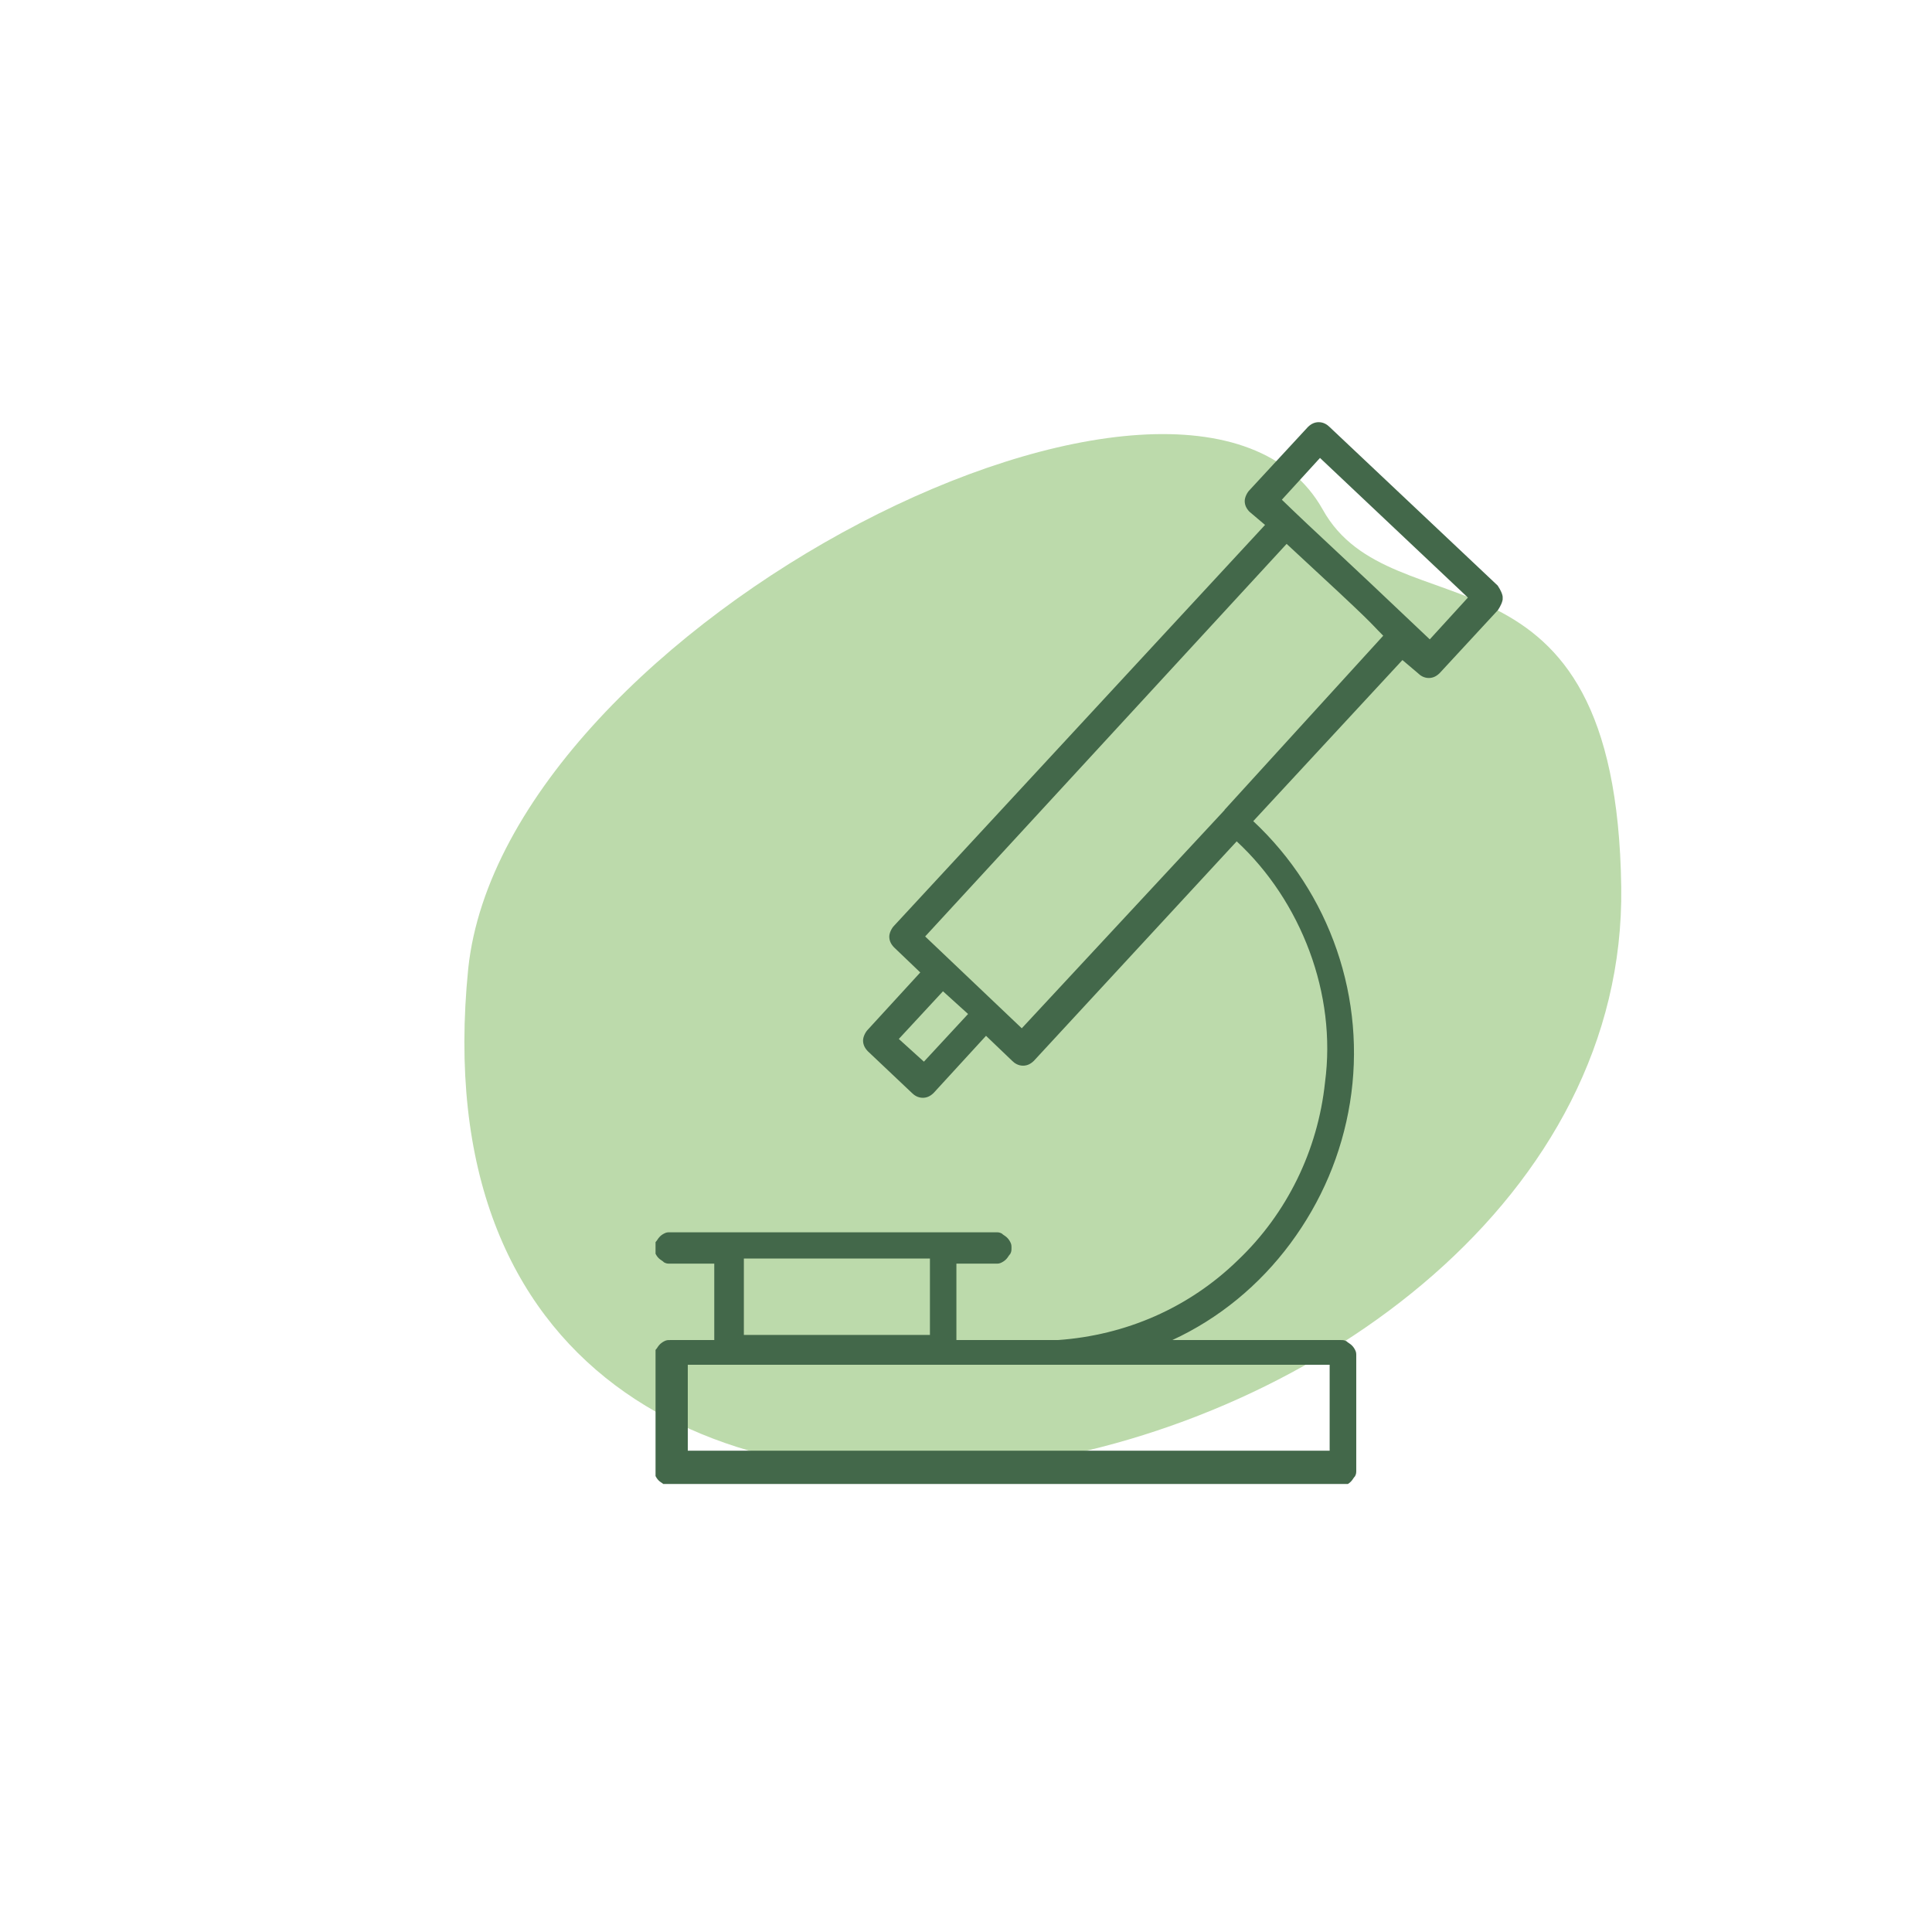
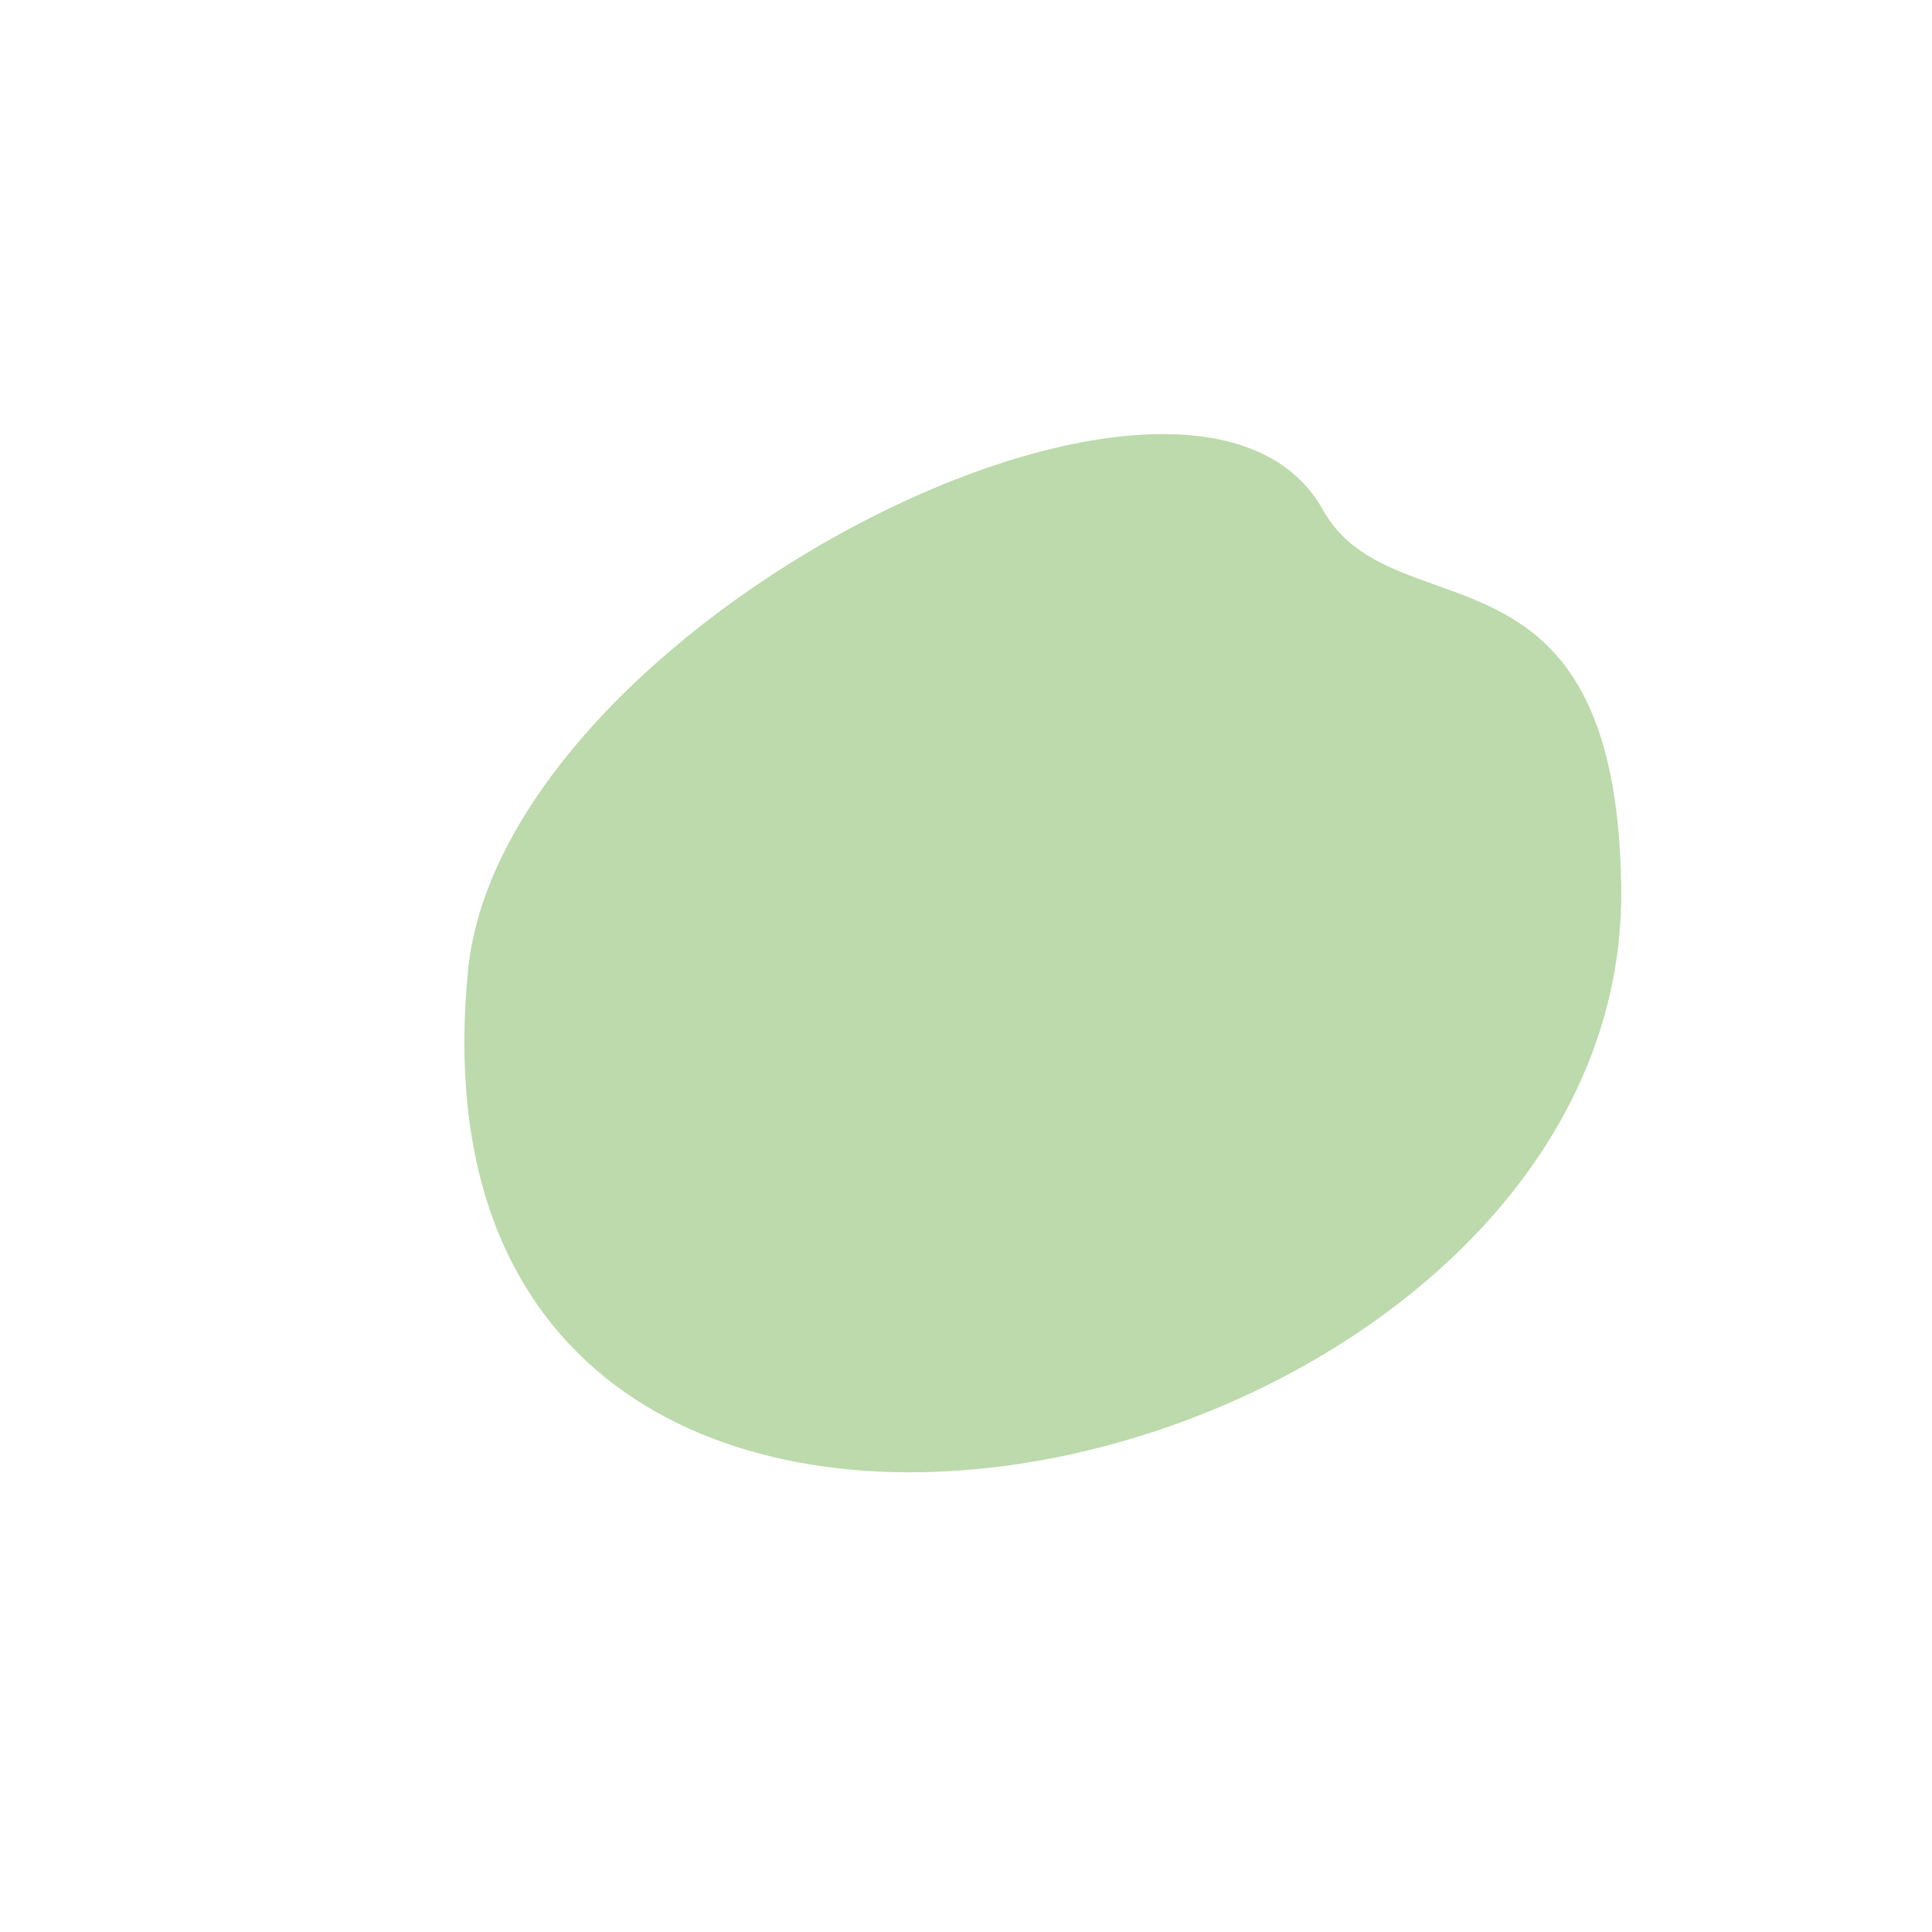
<svg xmlns="http://www.w3.org/2000/svg" id="Layer_1" data-name="Layer 1" viewBox="0 0 153.99 153.99">
  <defs>
    <style> .cls-1 { fill: none; } .cls-2 { fill: #bcdaab; fill-rule: evenodd; } .cls-3 { fill: #43684a; } .cls-4 { clip-path: url(#clippath); } </style>
    <clipPath id="clippath">
-       <rect class="cls-1" x="52.25" y="33.65" width="67.52" height="84.63" />
-     </clipPath>
+       </clipPath>
  </defs>
  <path class="cls-2" d="M105.42,40.6c5.6,10.1,23.4,1.2,23.8,30.1.7,49.3-98.4,71.2-91.9,6.5,2.9-27.4,57.7-55.1,68.1-36.6Z" />
  <g class="cls-4">
    <path class="cls-3" d="M119.38,46.68l-13.41-12.65c-.19-.19-.48-.38-.86-.38-.29,0-.57.1-.86.38l-4.66,5.04c-.19.19-.38.57-.38.86s.1.57.38.86l1.24,1.05-29.57,31.95c-.19.19-.38.57-.38.86s.1.57.38.86l2.09,2-4.18,4.56c-.19.19-.38.57-.38.86s.1.57.38.86l3.52,3.33c.19.19.48.38.86.38.29,0,.57-.1.86-.38l4.18-4.56,2.09,2c.19.19.48.38.86.38.29,0,.57-.1.86-.38l16.17-17.5c2.57,2.38,4.56,5.42,5.8,8.75,1.24,3.33,1.71,6.94,1.24,10.46-.57,5.42-3.04,10.46-6.94,14.17-3.9,3.8-8.94,5.99-14.36,6.37h-8.08v-6.09h3.14c.19,0,.29,0,.48-.1s.29-.19.38-.29c.1-.1.19-.29.29-.38.1-.19.1-.29.1-.48s0-.29-.1-.48-.19-.29-.29-.38c-.1-.1-.29-.19-.38-.29-.19-.1-.29-.1-.48-.1h-25.96c-.19,0-.29,0-.48.1s-.29.19-.38.29c-.1.1-.19.29-.29.38-.1.19-.1.29-.1.48s0,.29.1.48.19.29.29.38.29.19.38.29c.19.1.29.1.48.1h3.52v6.09h-3.52c-.19,0-.29,0-.48.1s-.29.19-.38.29c-.1.1-.19.29-.29.38-.1.19-.1.29-.1.48v9.13c0,.19,0,.29.1.48s.19.29.29.38.29.19.38.29c.19.1.29.1.48.1h53.44c.19,0,.29,0,.48-.1s.29-.19.38-.29c.1-.1.19-.29.29-.38.1-.19.1-.29.1-.48v-9.13c0-.19,0-.29-.1-.48s-.19-.29-.29-.38c-.1-.1-.29-.19-.38-.29-.19-.1-.29-.1-.48-.1h-13.41c3.71-1.71,6.94-4.37,9.41-7.7s4.09-7.13,4.75-11.22.29-8.27-1.05-12.17-3.61-7.42-6.66-10.27l11.89-12.84,1.24,1.05c.19.19.48.38.86.38.29,0,.57-.1.86-.38l4.66-5.04c.19-.29.38-.67.38-.95,0-.29-.19-.67-.38-.95h0ZM59.29,100.31h14.83v6.09h-14.83v-6.09ZM105.98,108.78v6.85h-51.16v-6.85h51.16ZM73.64,84.62l-2-1.81,3.52-3.8,2,1.81-3.52,3.8ZM97.61,64.56l-16.17,17.4-7.7-7.32,28.81-31.29c7.42,6.85,6.37,5.99,7.7,7.32l-12.65,13.88ZM113.96,50.96c-7.7-7.32-8.94-8.37-11.79-11.13l3.04-3.33,11.79,11.13-3.04,3.33Z" />
  </g>
</svg>